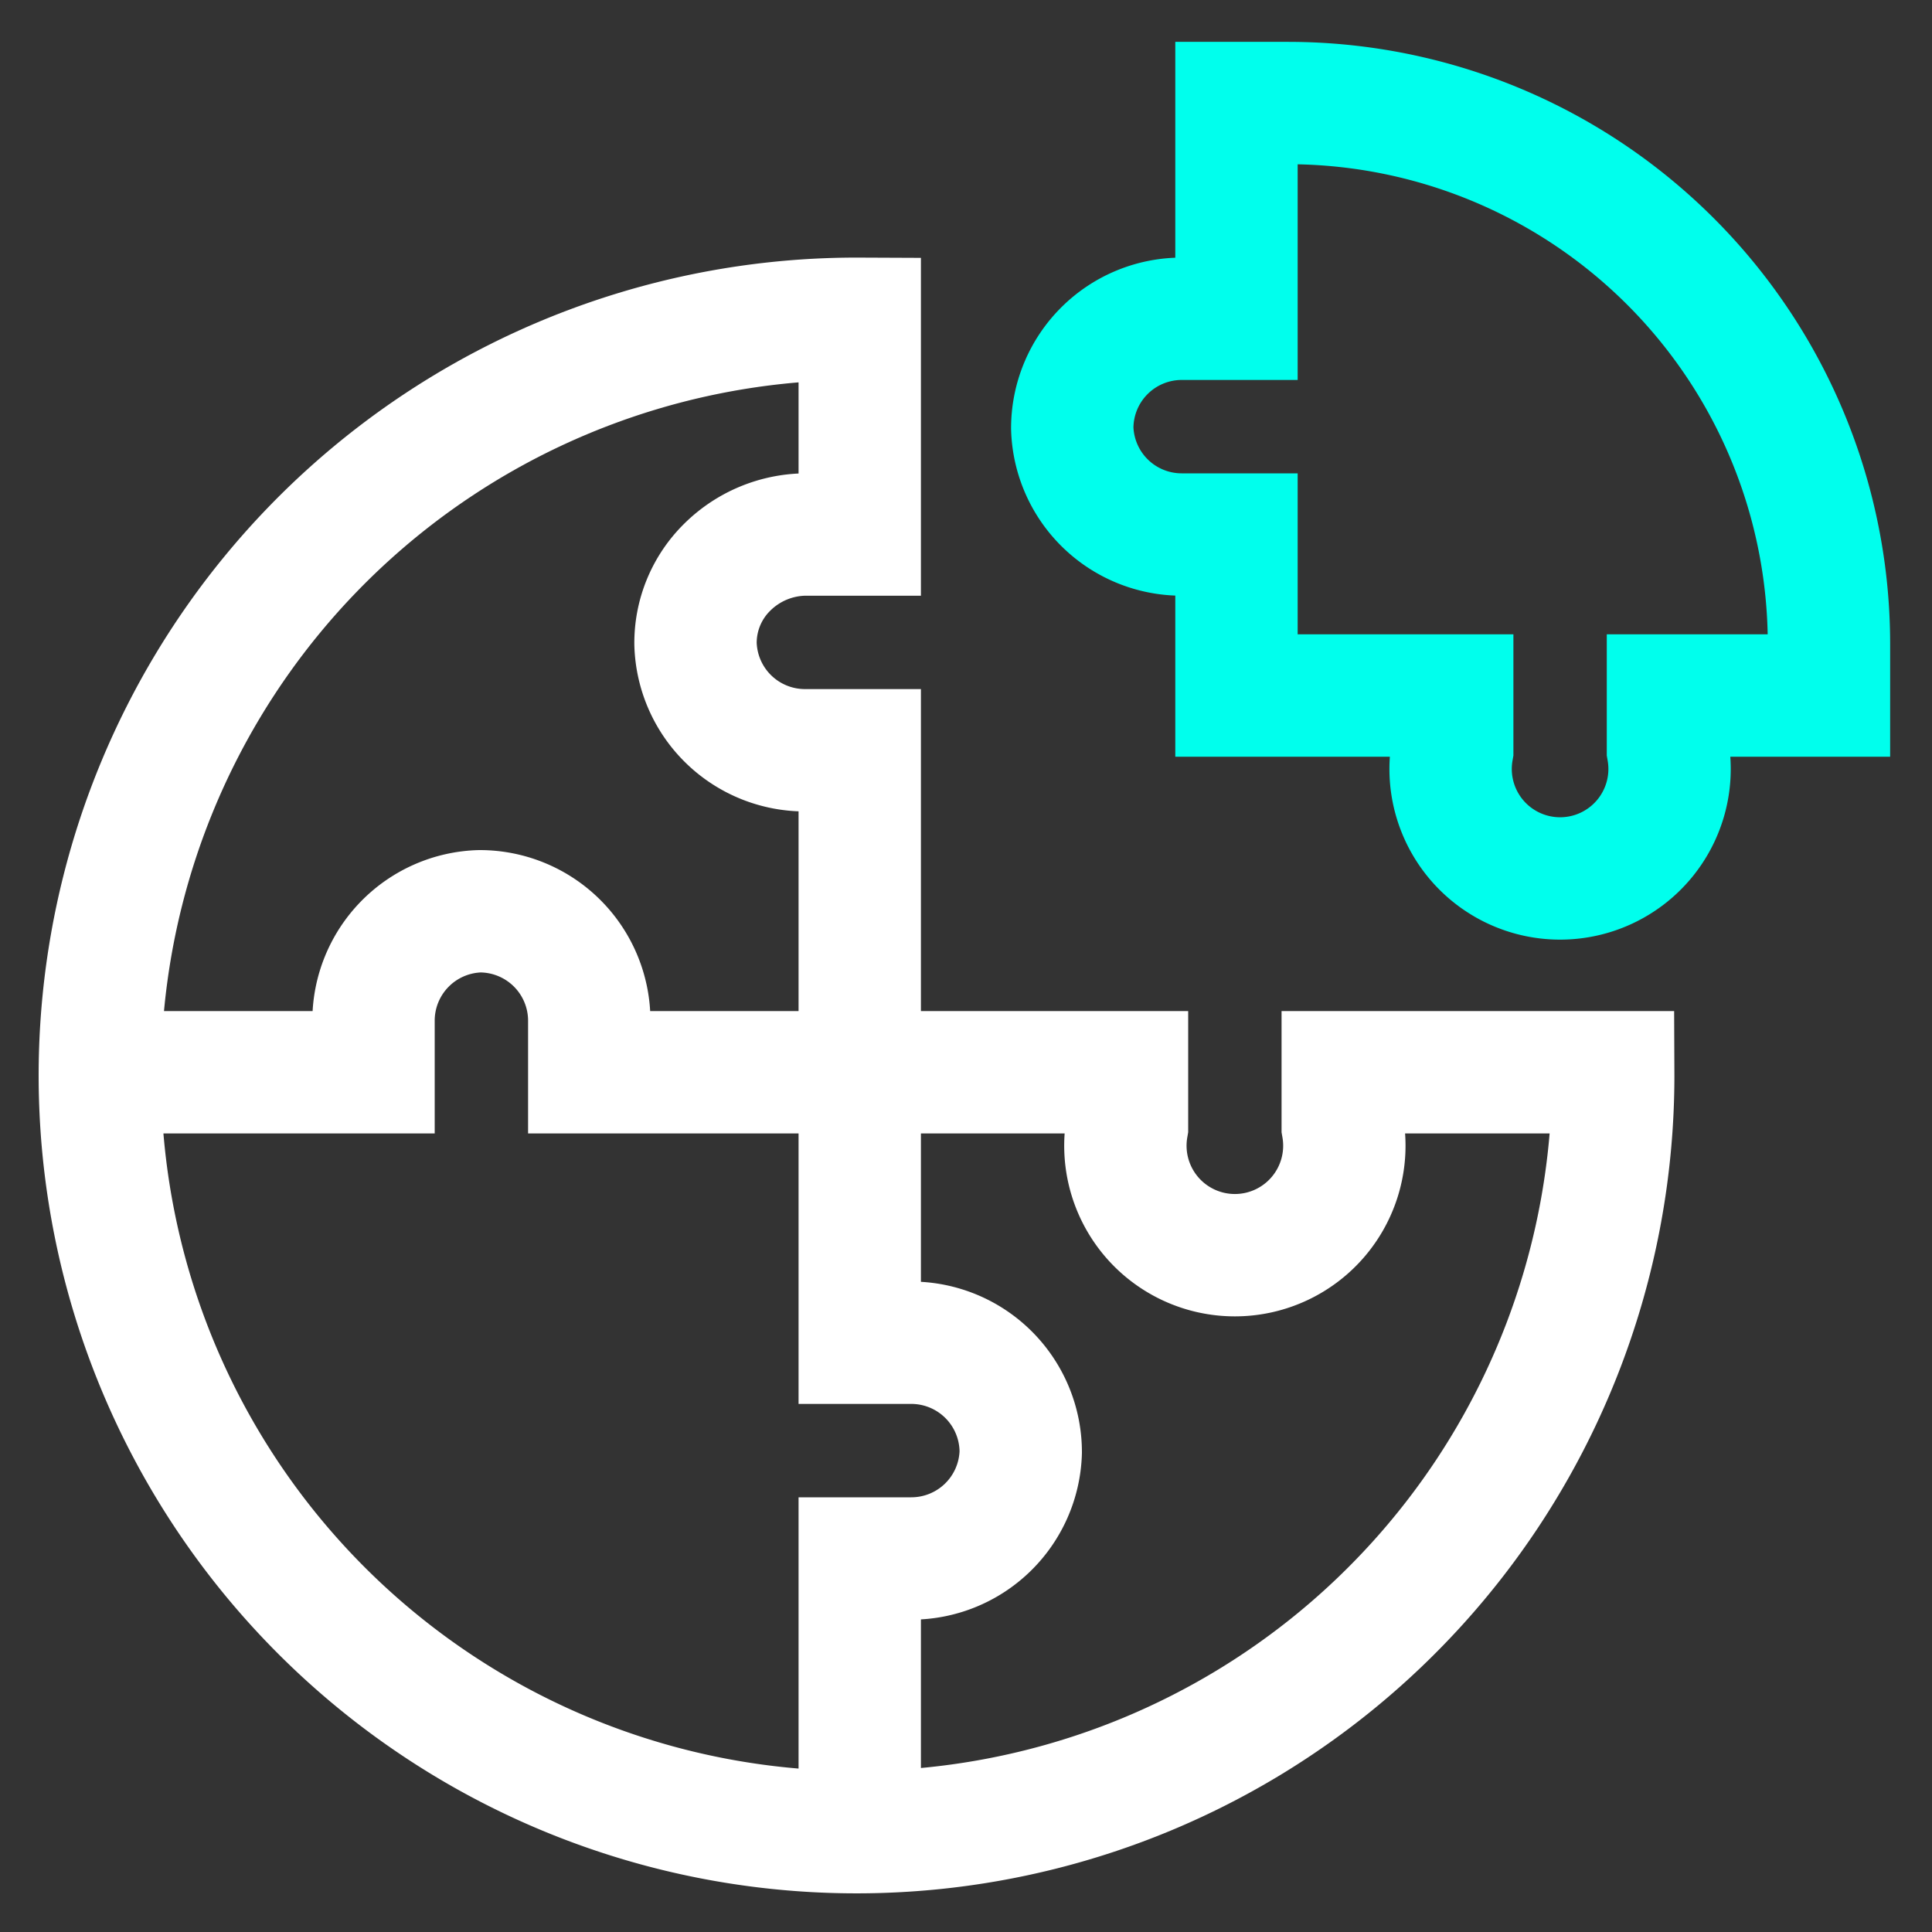
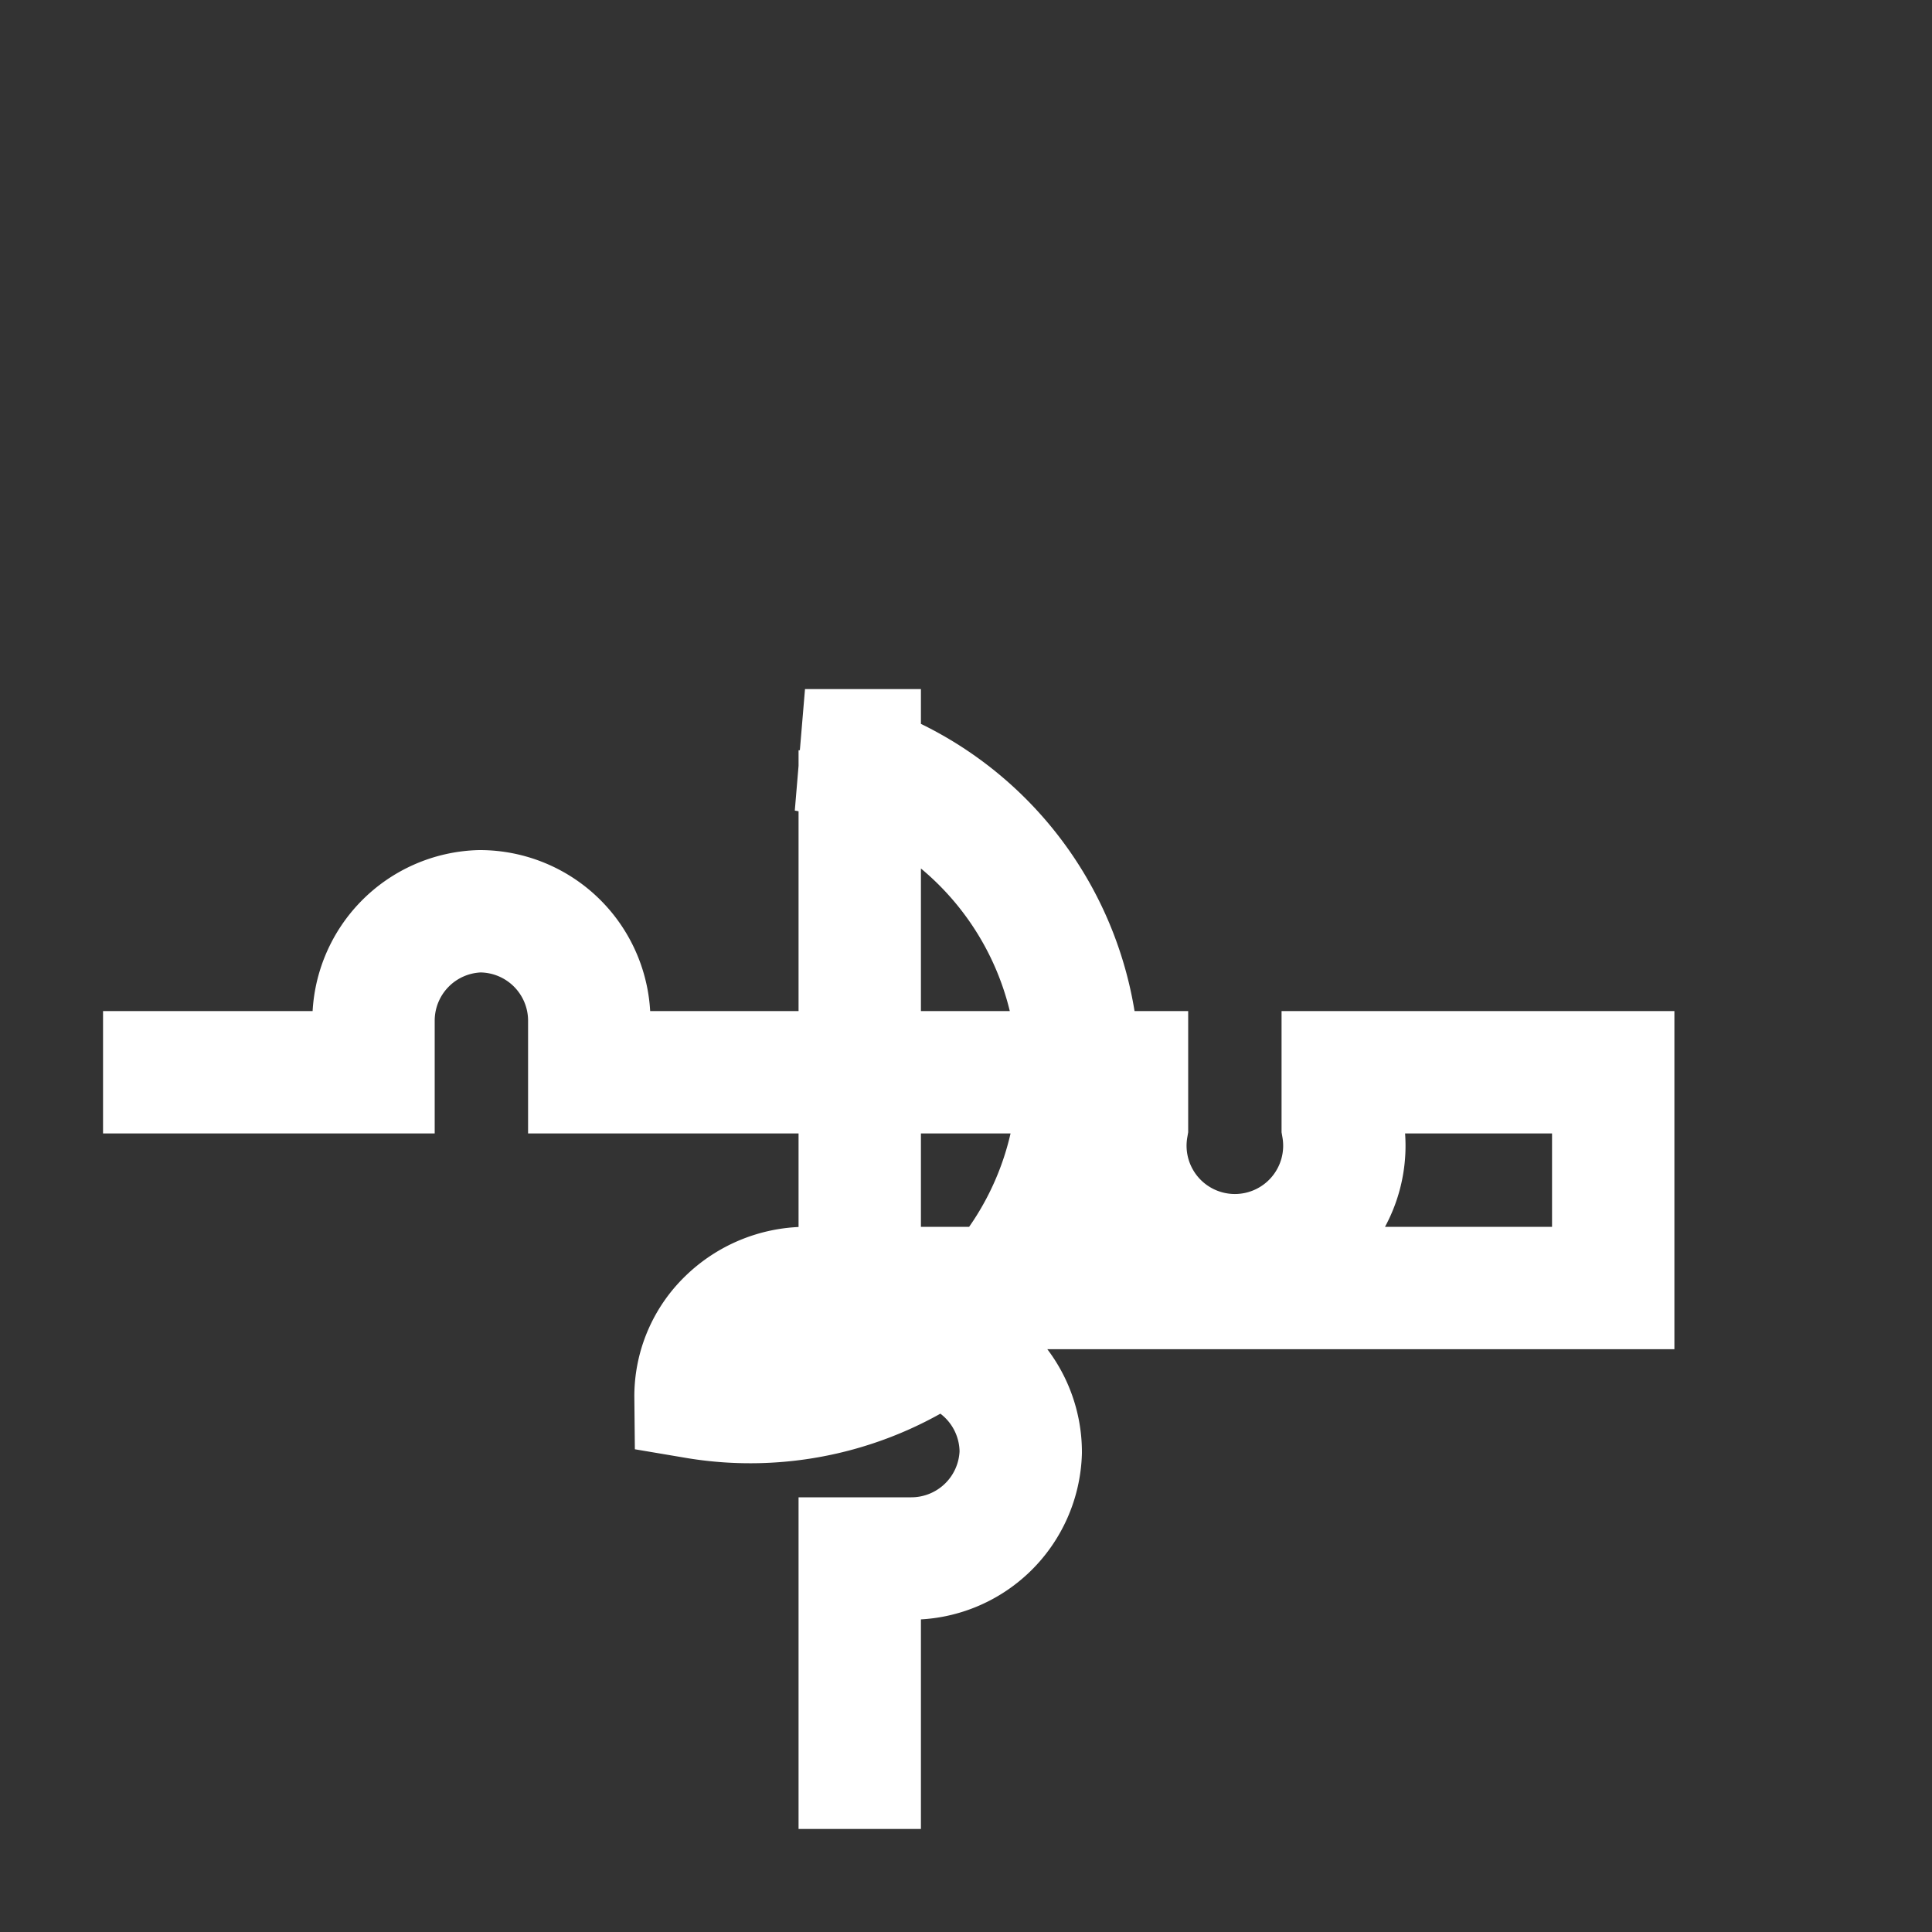
<svg xmlns="http://www.w3.org/2000/svg" viewBox="0 0 60 60">
  <rect x="0" y="0" width="60" height="60" fill="#333333" stroke="none" />
-   <path d="M40,3.2H38.4V9.9H36.7a3.4,3.4,0,0,0-3.4,3.4h0a3.4,3.4,0,0,0,3.4,3.3h1.7v5h6.7v1.7a3.4,3.4,0,1,0,6.7,0V21.6h5V20A16.8,16.8,0,0,0,40,3.2Z" style="fill:none;stroke:#00ffed;stroke-miterlimit:10.039;stroke-width:3.8px" />
-   <path d="M3.2,33.3h8.4V31.7a3.4,3.4,0,0,1,3.3-3.4,3.4,3.4,0,0,1,3.4,3.4v1.6H35V35a3.4,3.4,0,1,0,6.7,0V33.3h8.4A23.5,23.5,0,1,1,26.7,9.9v6.7H25a3.5,3.5,0,0,0-2.4,1,3.3,3.3,0,0,0-1,2.4A3.4,3.4,0,0,0,25,23.3h1.7V41.7h1.6a3.4,3.4,0,0,1,3.4,3.4,3.4,3.4,0,0,1-3.4,3.3H26.7v8.4" style="fill:none;stroke:#fff;stroke-miterlimit:10.039;stroke-width:3.8px" />
+   <path d="M3.2,33.3h8.4V31.7a3.4,3.4,0,0,1,3.3-3.4,3.4,3.4,0,0,1,3.4,3.4v1.6H35V35a3.4,3.4,0,1,0,6.7,0V33.3h8.4v6.7H25a3.5,3.5,0,0,0-2.4,1,3.3,3.3,0,0,0-1,2.4A3.4,3.4,0,0,0,25,23.3h1.7V41.7h1.6a3.4,3.4,0,0,1,3.4,3.4,3.4,3.4,0,0,1-3.4,3.3H26.7v8.4" style="fill:none;stroke:#fff;stroke-miterlimit:10.039;stroke-width:3.8px" />
</svg>